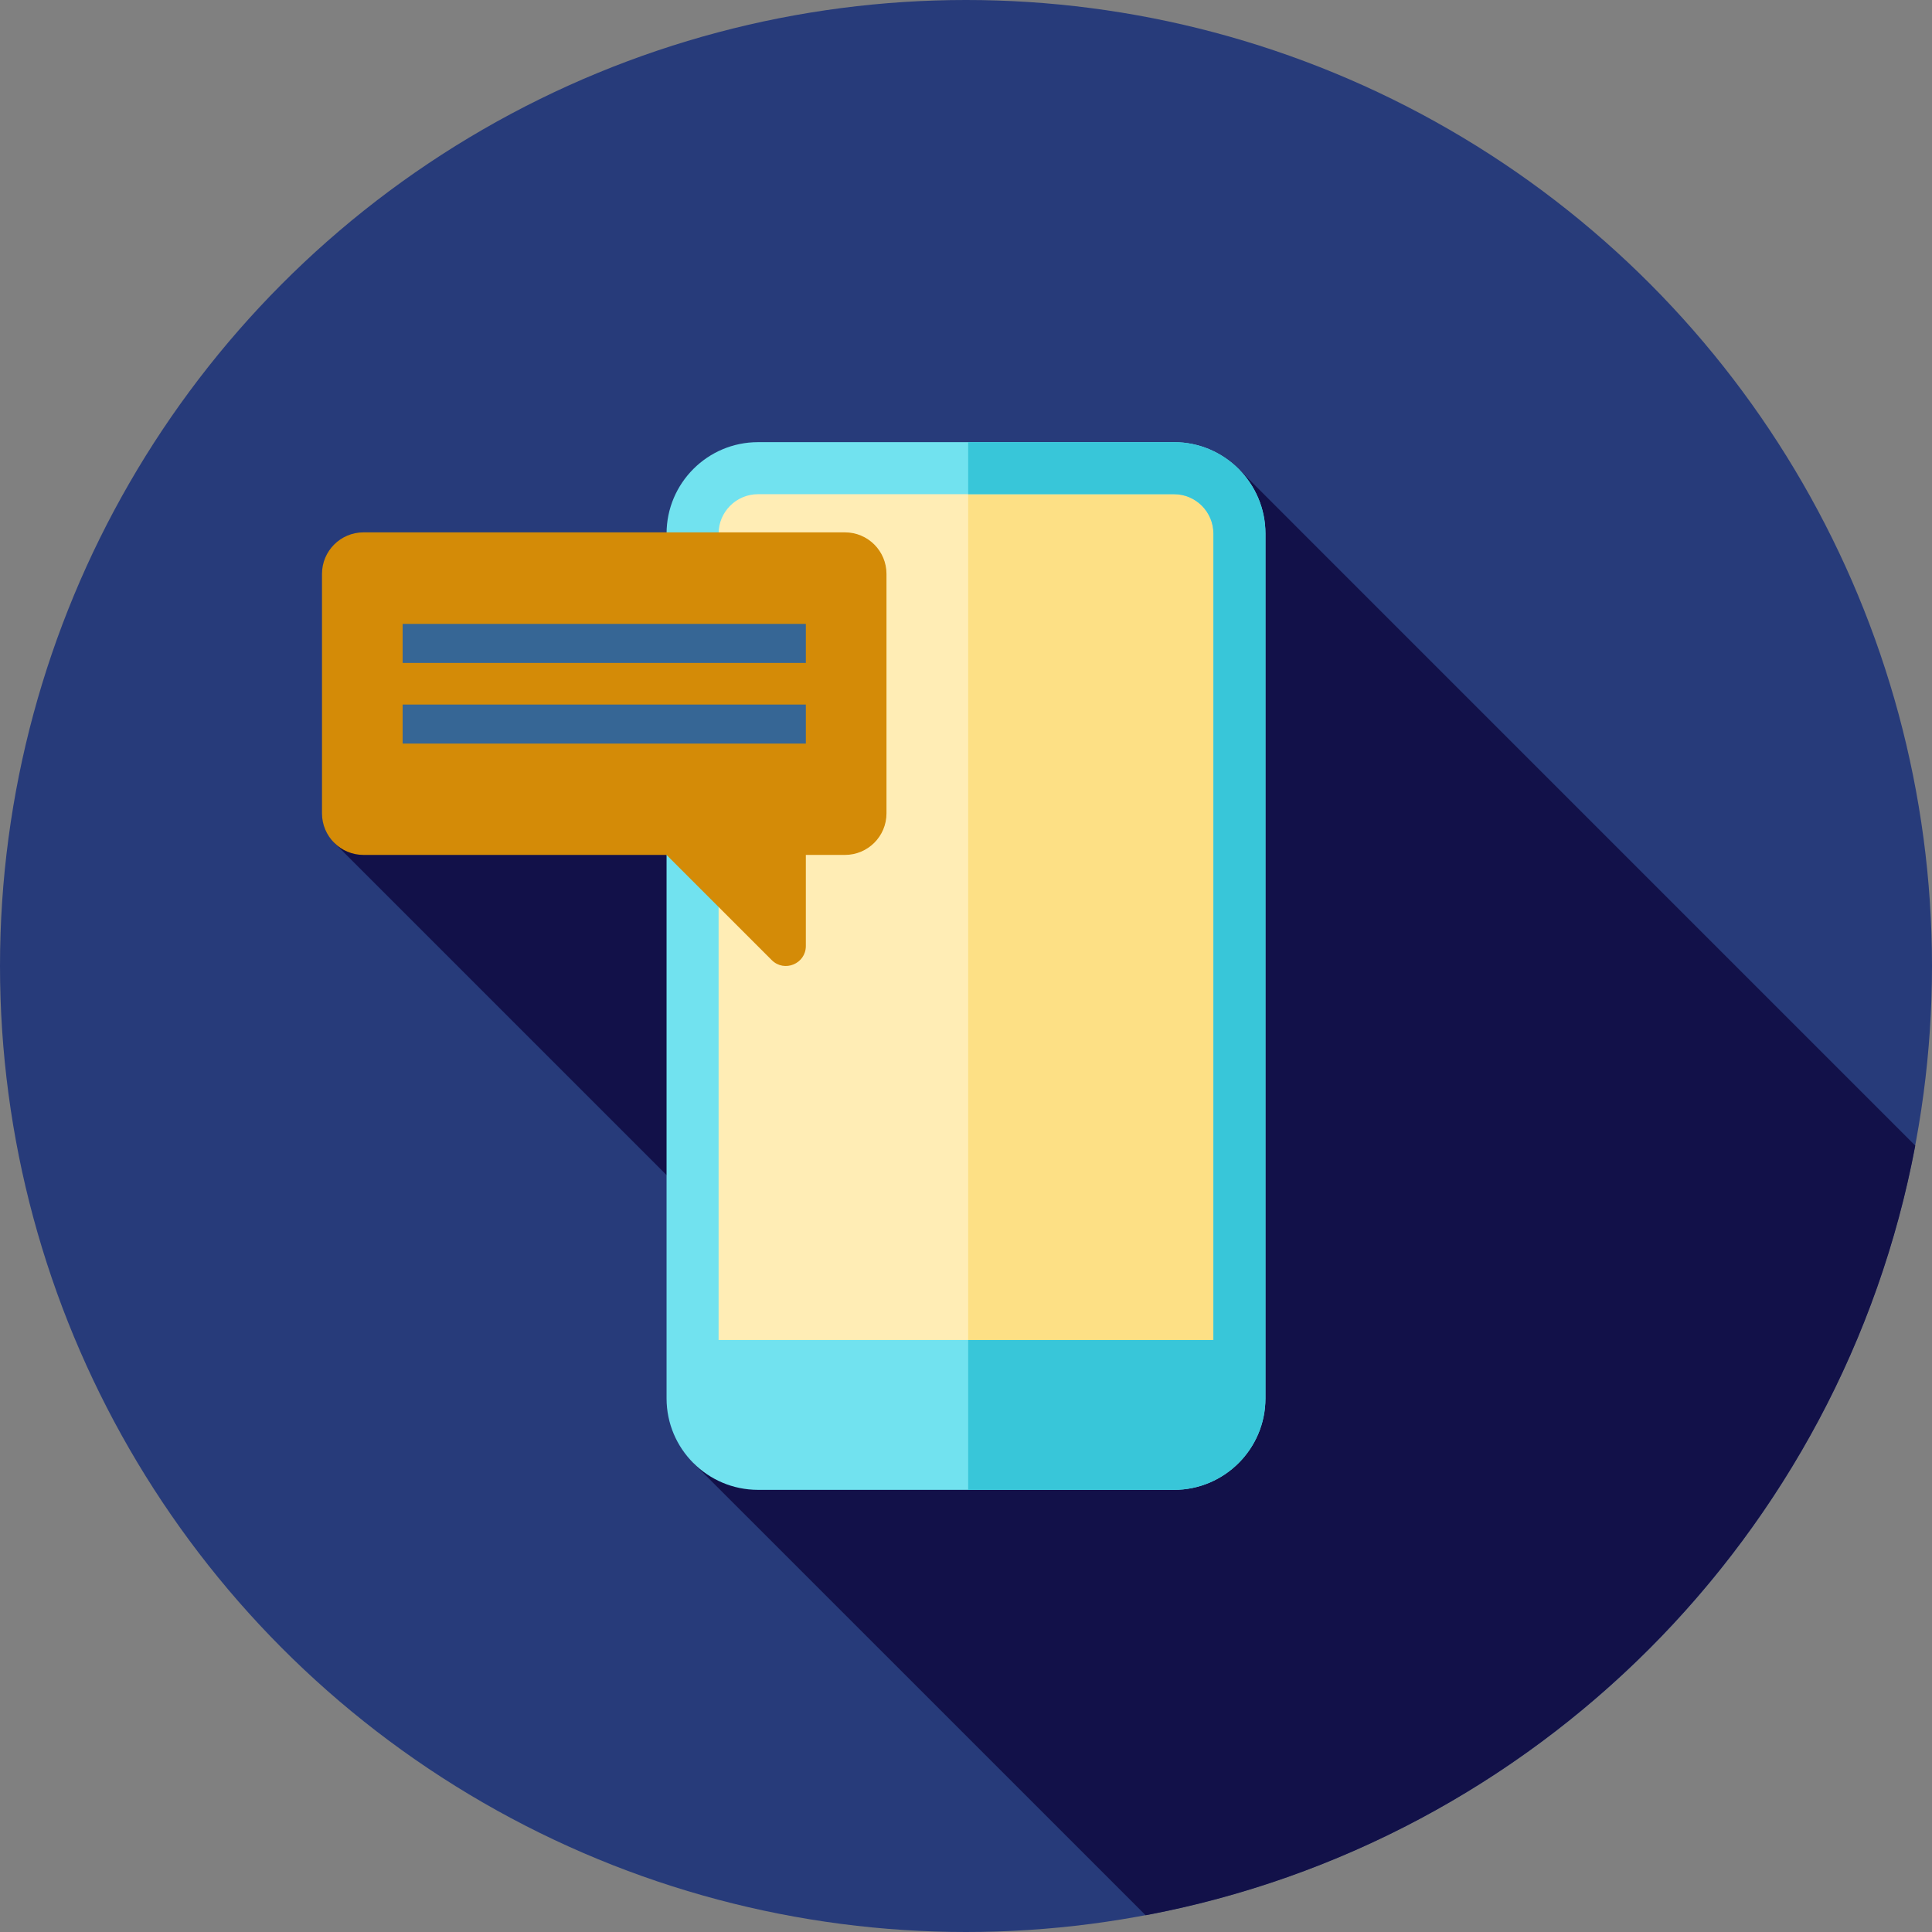
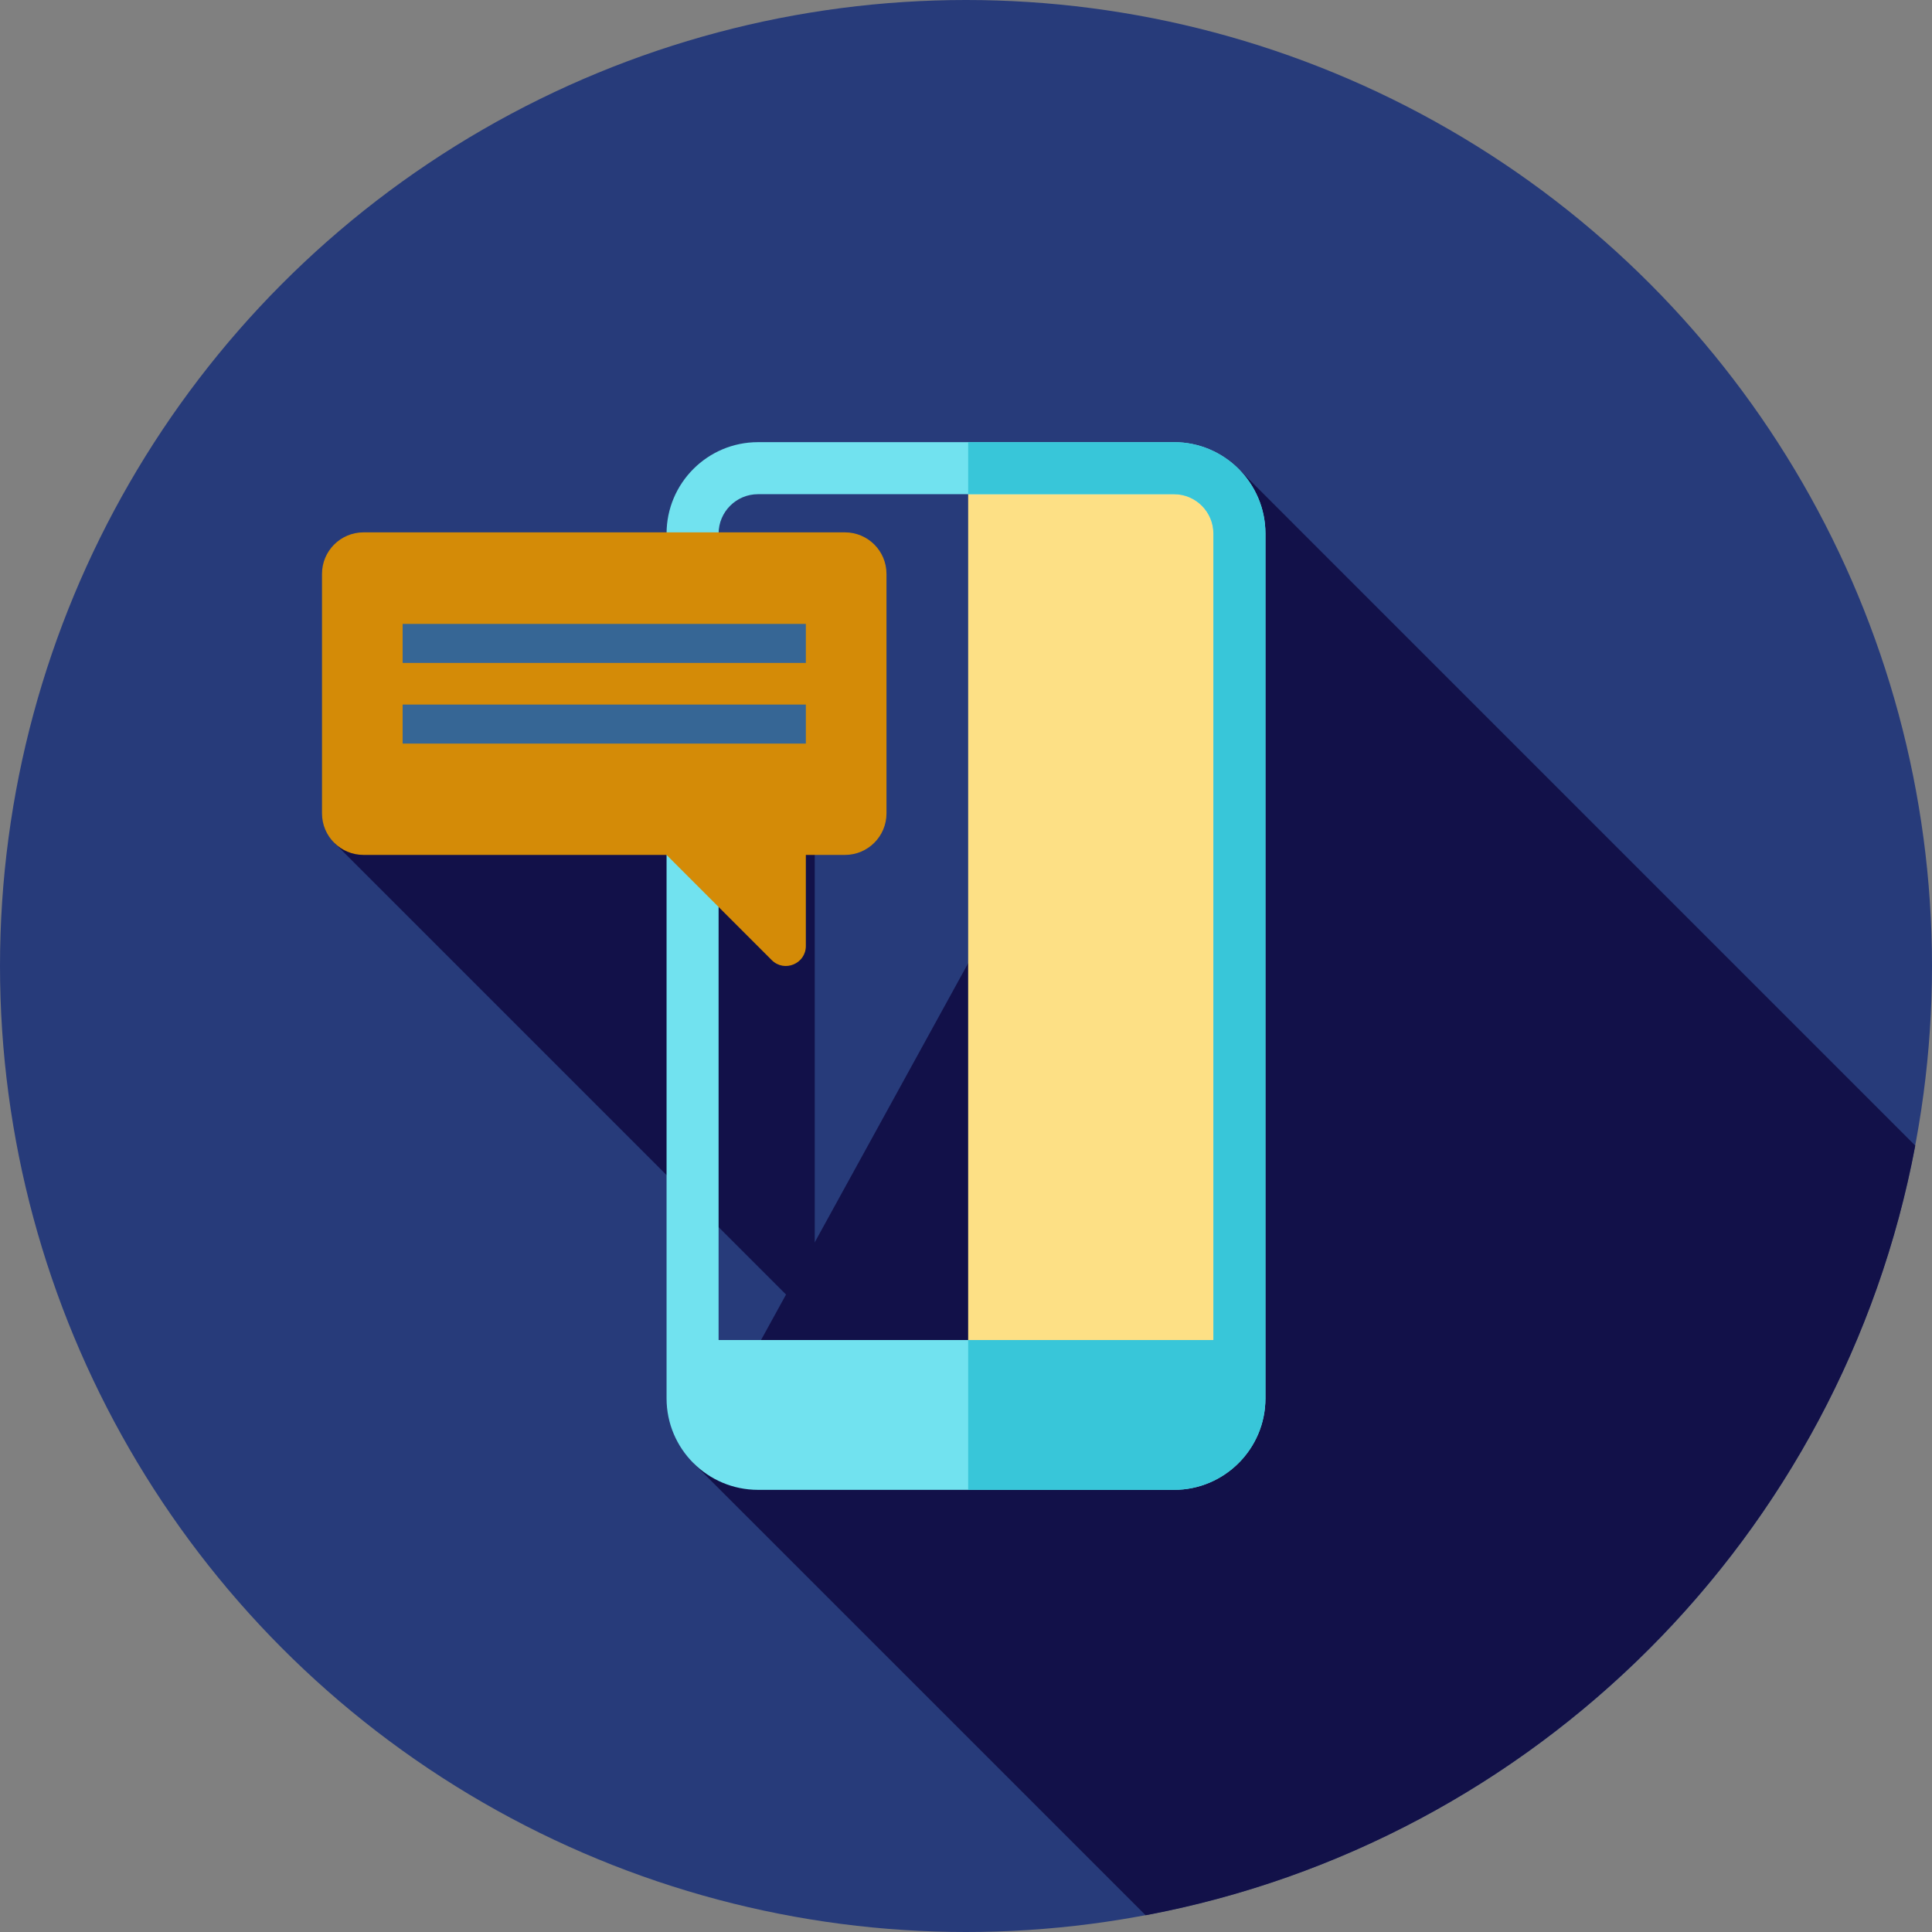
<svg xmlns="http://www.w3.org/2000/svg" version="1.1" id="Layer_1" viewBox="0 0 512 512" xml:space="preserve">
  <rect x="0" y="0" width="512" height="512" fill="#808080" stroke="none" />
  <circle style="fill:#273B7A;" cx="256" cy="256" r="256" />
  <g>
    <path style="fill:#121149;" d="M328.457,124.49L183.758,387.727l119.846,119.836c103.209-19.411,184.548-100.752,203.96-203.96   L328.457,124.49z" />
    <polygon style="fill:#121149;" points="88.345,223.104 215.916,350.675 215.916,180.148  " />
  </g>
-   <path style="fill:#FFEDB5;" d="M183.544,141.403l-0.002,229.193c0,9.573,7.759,17.332,17.332,17.332h110.249  c9.573,0,17.332-7.759,17.332-17.332l0.002-229.193c0-9.573-7.759-17.332-17.332-17.332H200.876  C191.304,124.071,183.544,131.831,183.544,141.403z" />
  <path style="fill:#FDE085;" d="M311.125,124.071h-54.55v263.858h54.55c9.573,0,17.332-7.759,17.332-17.332l0.002-229.193  C328.457,131.831,320.698,124.071,311.125,124.071z" />
  <path style="fill:#71E2EF;" d="M311.125,117.176H200.876c-13.359,0-24.228,10.869-24.228,24.229l-0.002,229.192  c0,13.36,10.869,24.229,24.229,24.229h110.249c13.359,0,24.228-10.869,24.228-24.229l0.002-229.192  C335.353,128.043,324.486,117.176,311.125,117.176z M200.875,130.967h110.249c5.756,0,10.438,4.682,10.438,10.438l-0.002,213.719  H190.436l0.002-213.721C190.44,135.649,195.122,130.967,200.875,130.967z" />
  <path style="fill:#38C6D9;" d="M311.125,117.176h-54.55v13.791h54.55c5.756,0,10.438,4.682,10.438,10.438l-0.003,213.719h-64.986  v39.7h54.55c13.359,0,24.228-10.869,24.228-24.229l0.002-229.192C335.353,128.043,324.486,117.176,311.125,117.176z" />
  <path style="fill:#D48B07;" d="M96.342,141.081h127.576c6.08,0,11.009,4.929,11.009,11.009v63.464  c0,6.08-4.929,11.009-11.009,11.009h-10.362v24.133c0,4.717-5.701,7.077-9.037,3.743l-27.877-27.877h-80.3  c-6.08,0-11.009-4.929-11.009-11.009V152.09C85.333,146.01,90.262,141.081,96.342,141.081z" />
  <g>
    <rect x="106.705" y="165.34" style="fill:#366695;" width="106.853" height="10.343" />
    <rect x="106.705" y="186.716" style="fill:#366695;" width="106.853" height="10.343" />
  </g>
</svg>